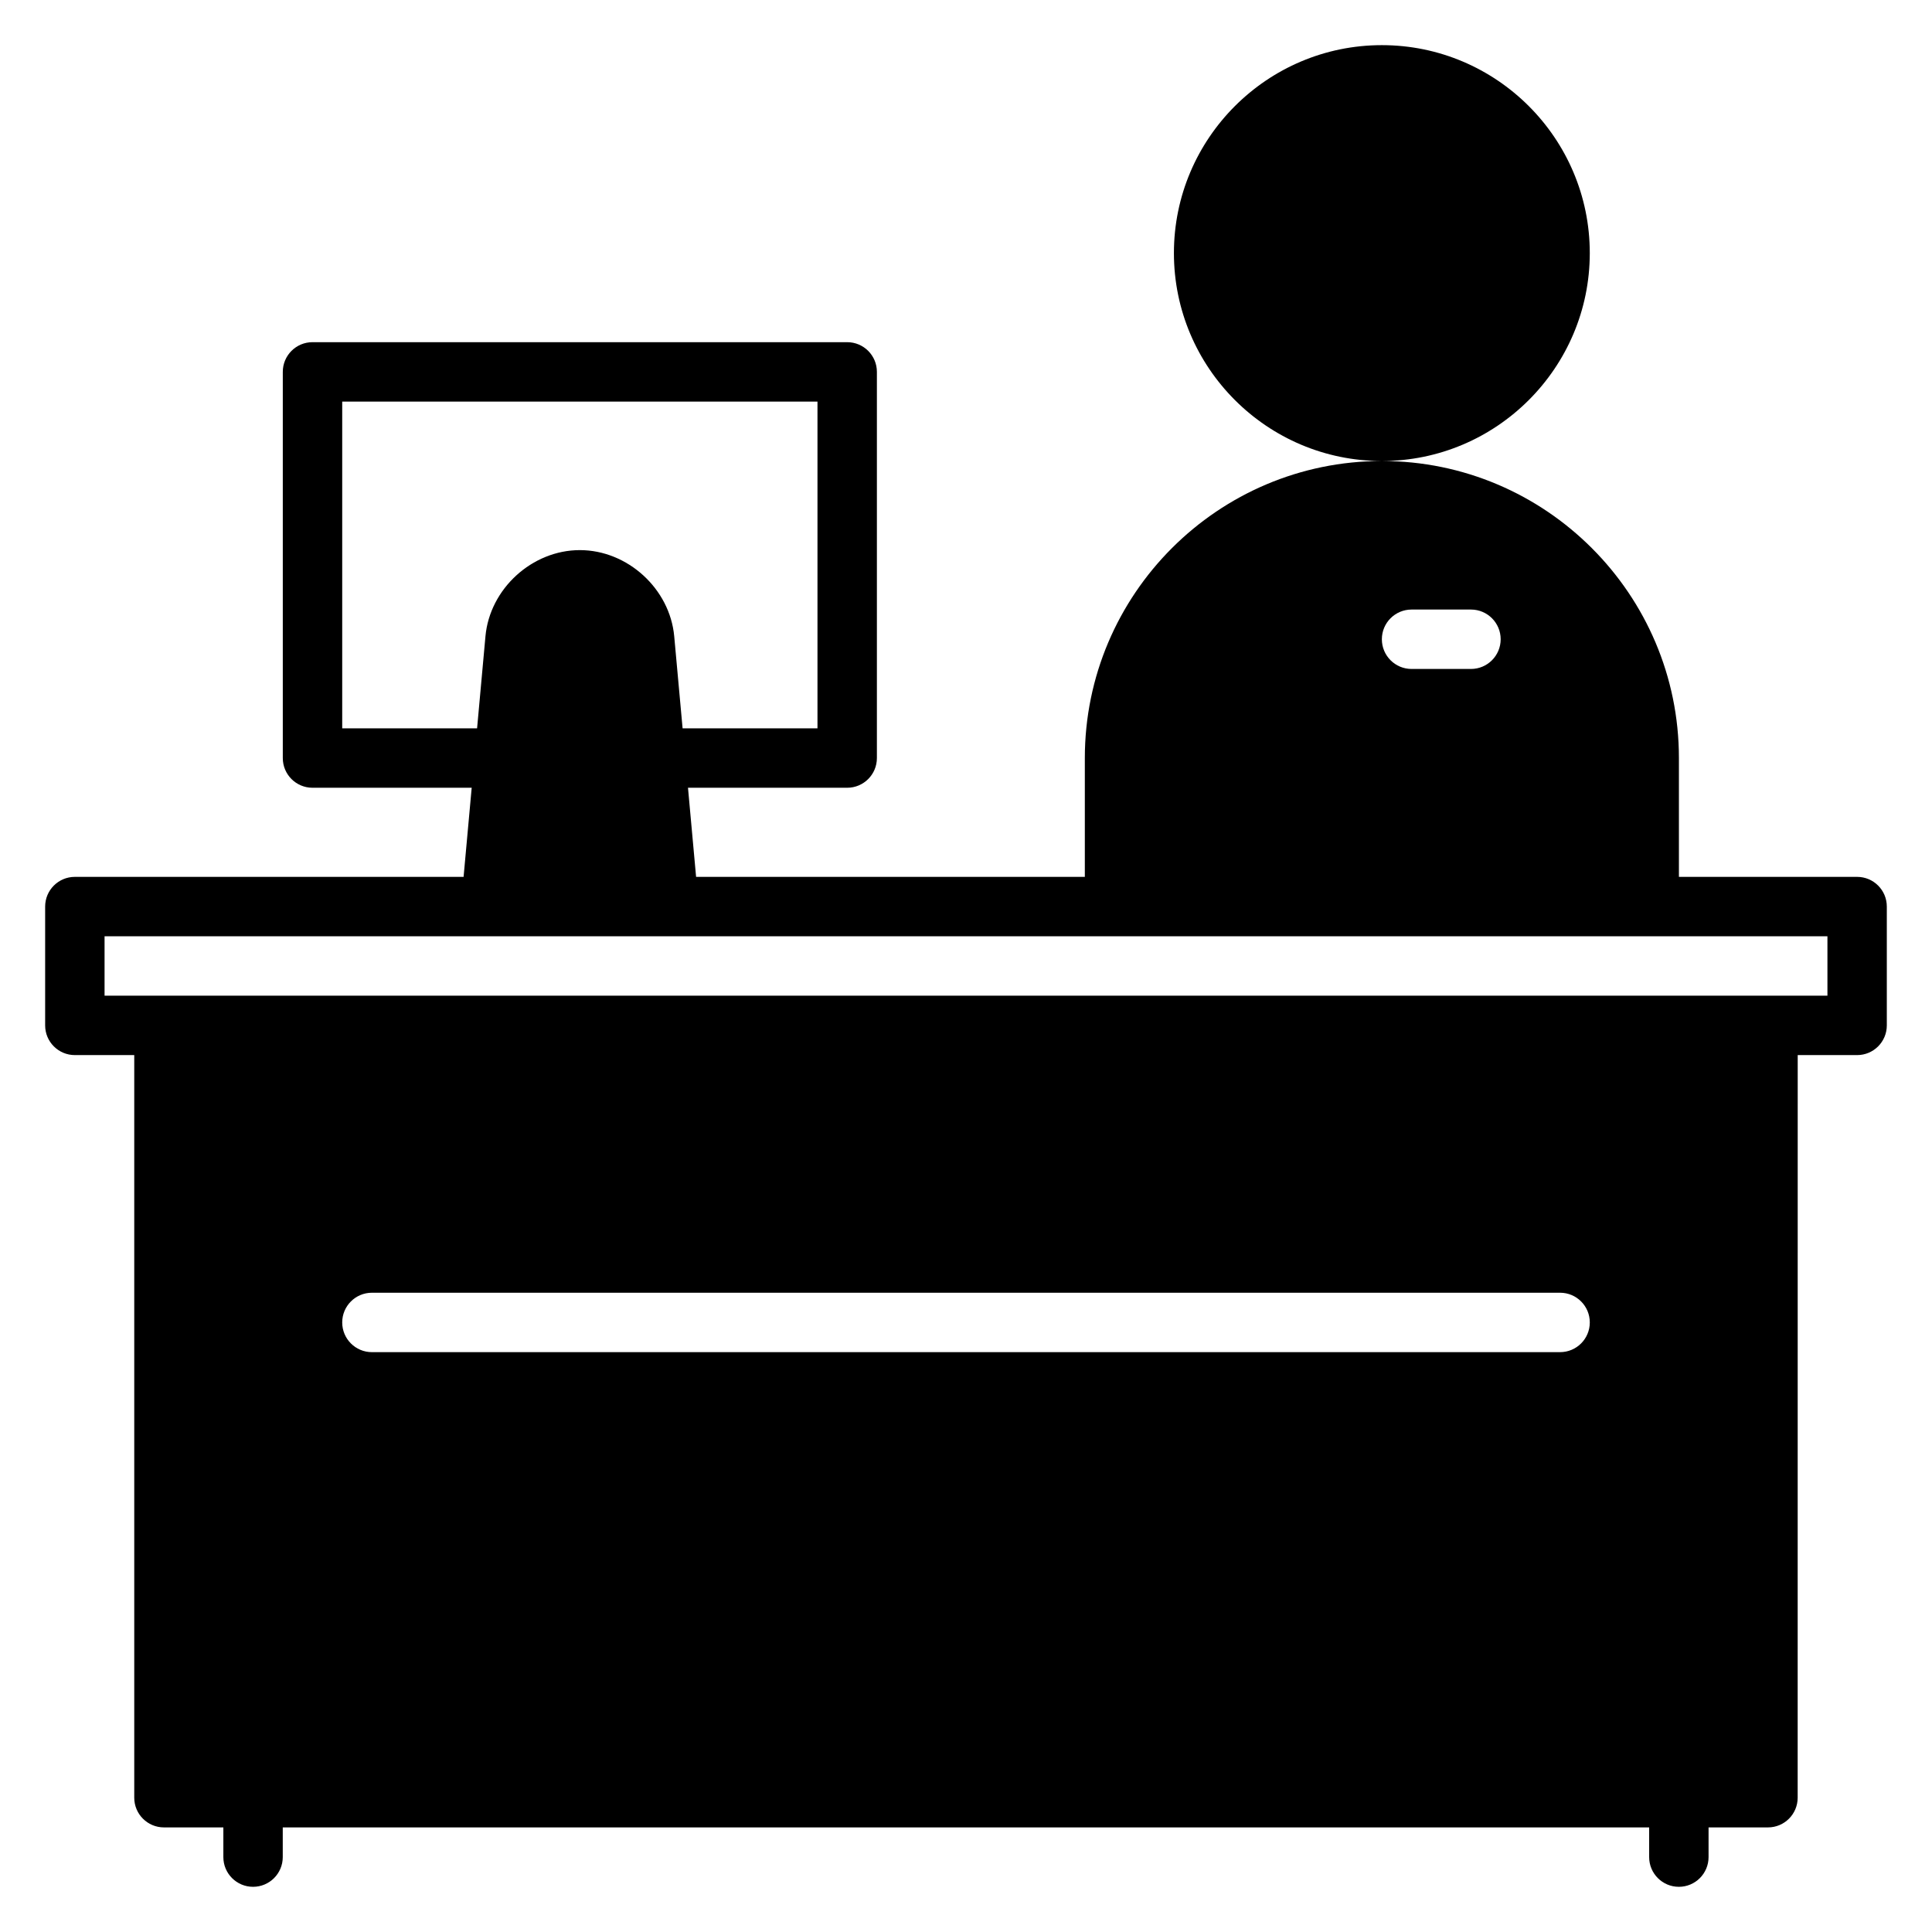
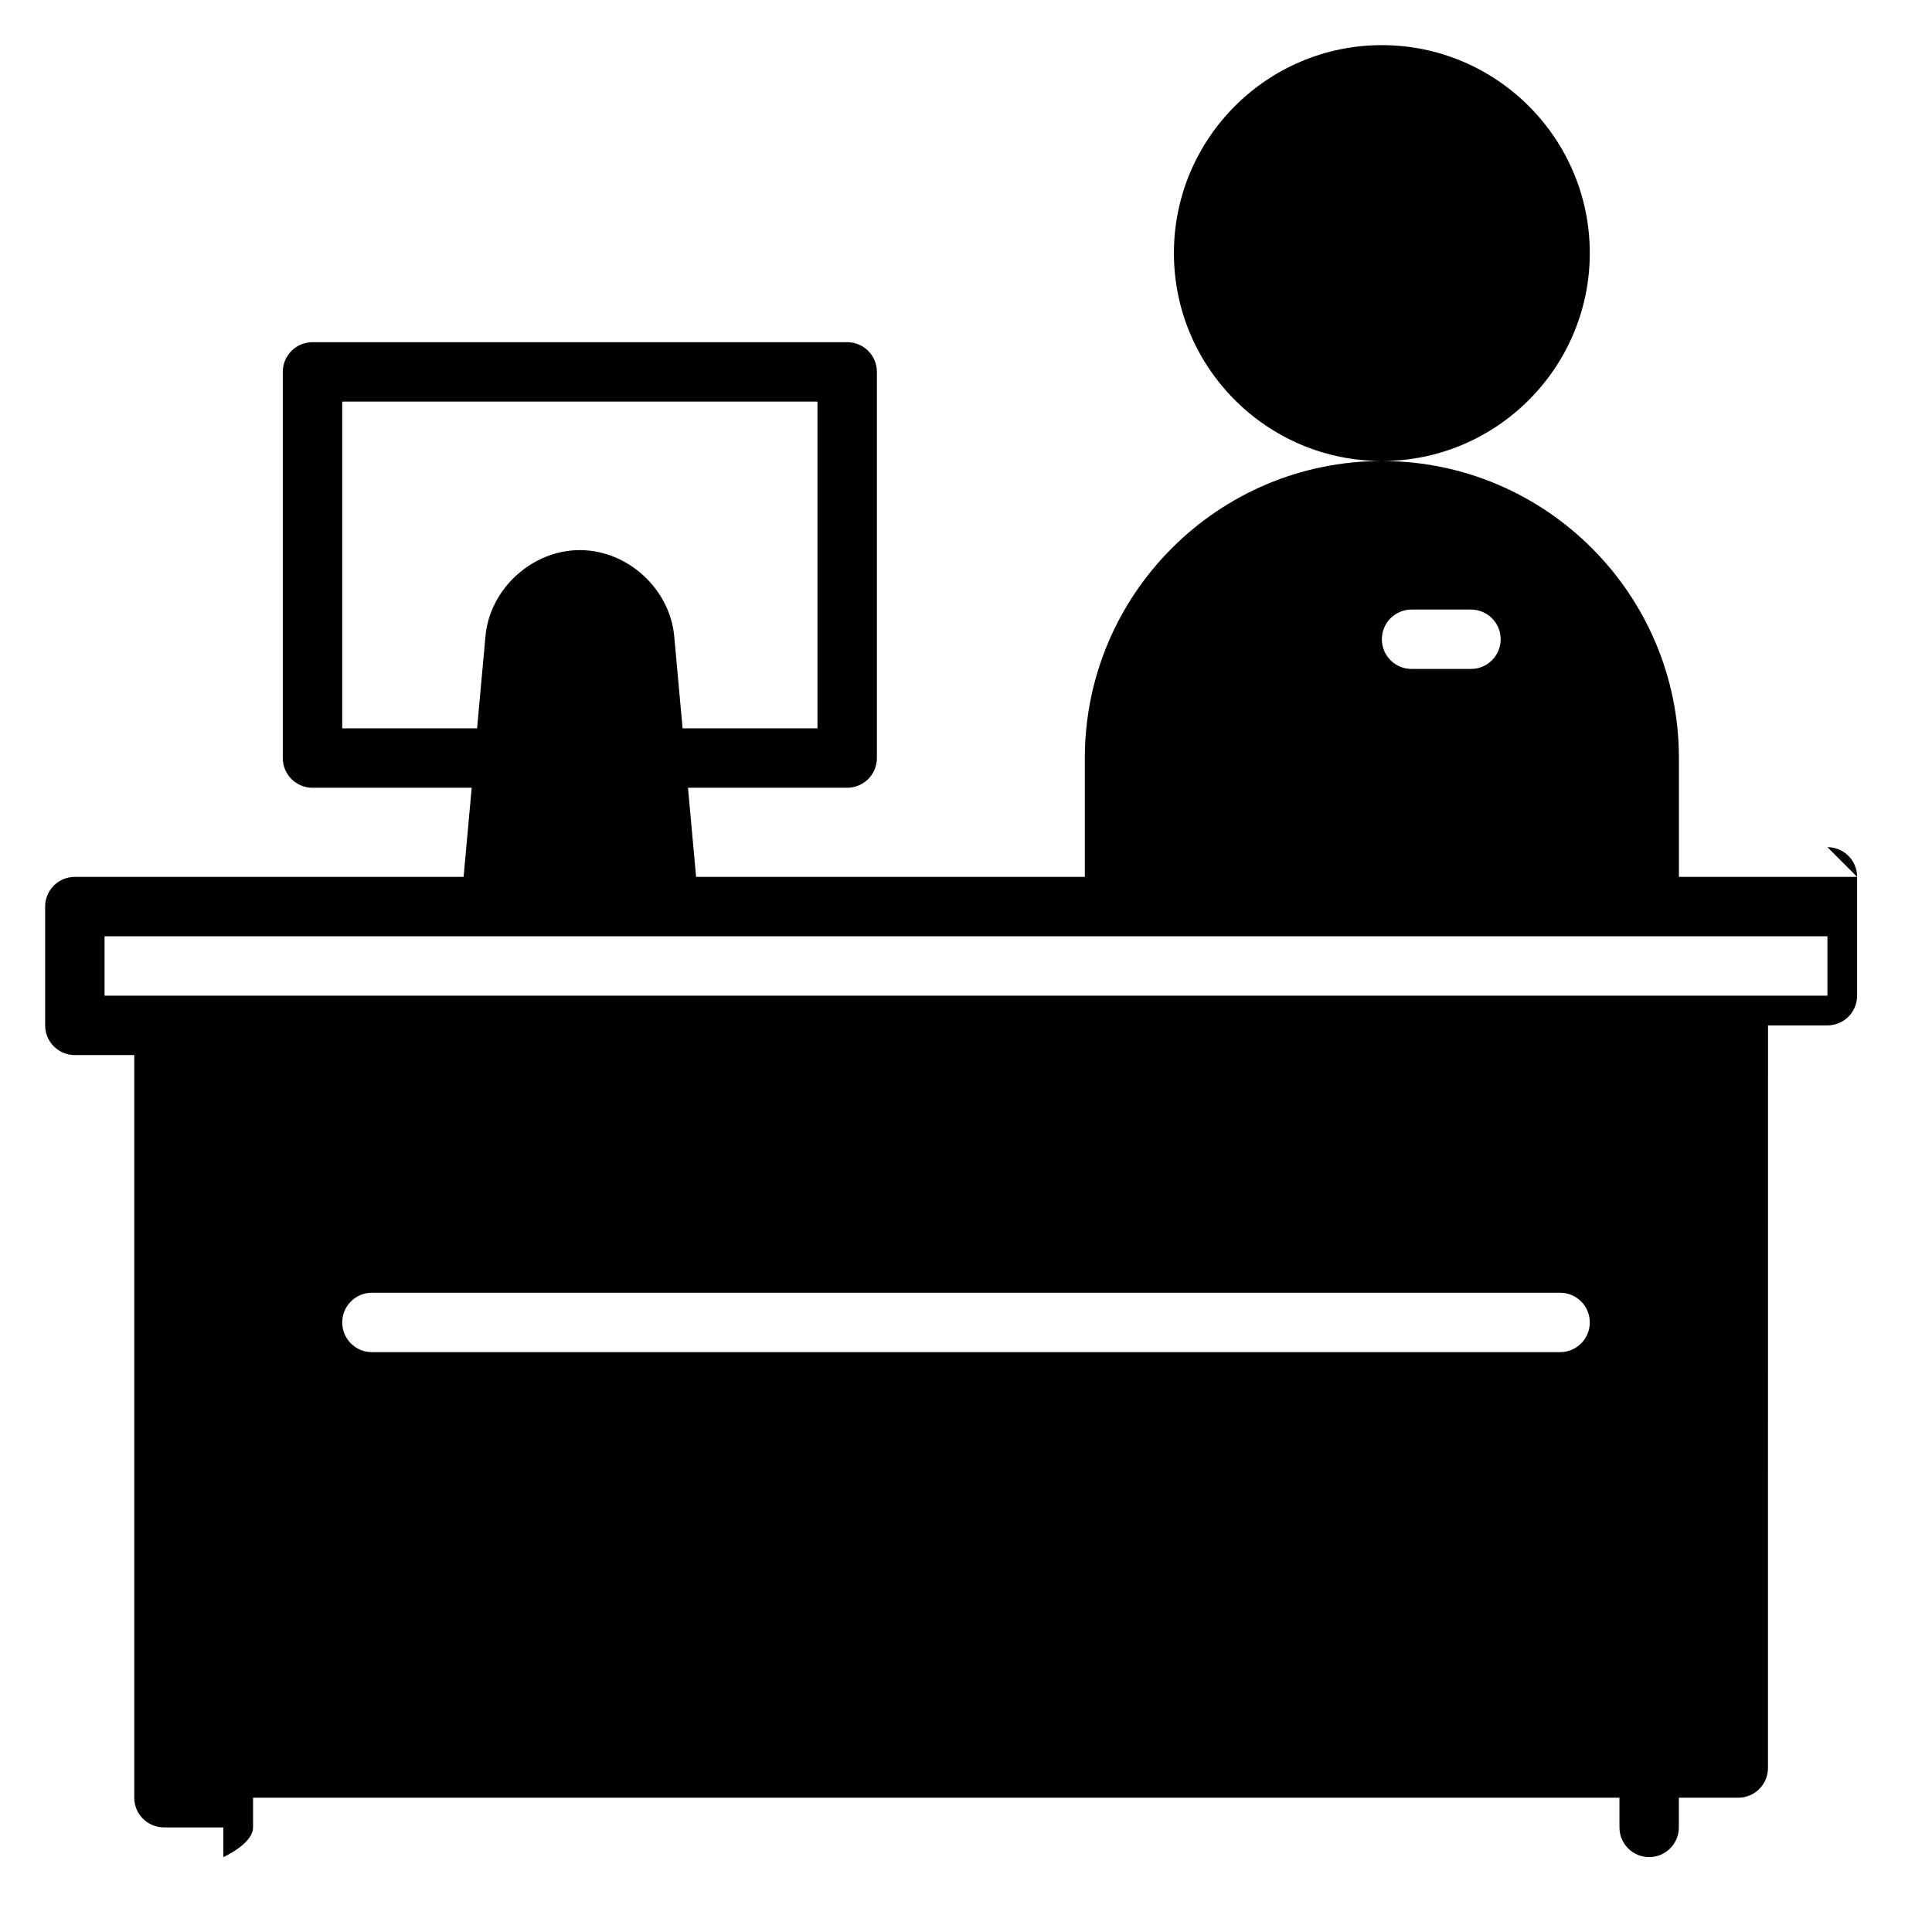
<svg xmlns="http://www.w3.org/2000/svg" fill="#000000" width="800px" height="800px" version="1.1" viewBox="144 144 512 512">
-   <path d="m636.16 376.38h-47.23v-31.488c0-43.406-35.312-78.719-78.719-78.719s-78.719 35.312-78.719 78.719v31.488h-103.02l-2.148-23.617h42.191c4.348 0 7.871-3.523 7.871-7.871v-102.34c0-4.348-3.523-7.871-7.871-7.871h-141.7c-4.348 0-7.871 3.523-7.871 7.871v102.34c0 4.348 3.523 7.871 7.871 7.871h42.188l-2.148 23.617h-103.02c-4.348 0-7.871 3.523-7.871 7.871v31.488c0 4.348 3.523 7.871 7.871 7.871h15.742v196.8c0 4.348 3.523 7.871 7.871 7.871h15.742v7.871c0 4.348 3.523 7.871 7.871 7.871s7.871-3.523 7.871-7.871v-7.871h362.11v7.871c0 4.348 3.523 7.871 7.871 7.871 4.348 0 7.871-3.523 7.871-7.871v-7.871h15.742c4.348 0 7.871-3.523 7.871-7.871l0.012-196.8h15.742c4.348 0 7.871-3.523 7.871-7.871v-31.488c0.004-4.348-3.519-7.871-7.867-7.871zm-401.47-39.359v-86.594h125.95v86.594h-35.746l-2.219-24.395c-1.148-12.594-12.367-22.84-25.012-22.84-12.645 0-23.867 10.242-25.012 22.84l-2.219 24.395zm393.6 70.848h-456.58v-15.742h456.58zm-393.6 86.59c0-4.348 3.523-7.871 7.871-7.871h314.88c4.348 0 7.871 3.523 7.871 7.871 0 4.348-3.523 7.871-7.871 7.871l-314.88 0.004c-4.348 0-7.871-3.527-7.871-7.875zm330.62-283.39c0-30.387-24.719-55.105-55.105-55.105s-55.105 24.719-55.105 55.105c0 30.387 24.719 55.105 55.105 55.105 30.383 0 55.105-24.723 55.105-55.105zm-23.617 102.34c0 4.348-3.523 7.871-7.871 7.871h-15.742c-4.348 0-7.871-3.523-7.871-7.871s3.523-7.871 7.871-7.871h15.742c4.348 0 7.871 3.523 7.871 7.871z" />
+   <path d="m636.16 376.38h-47.23v-31.488c0-43.406-35.312-78.719-78.719-78.719s-78.719 35.312-78.719 78.719v31.488h-103.02l-2.148-23.617h42.191c4.348 0 7.871-3.523 7.871-7.871v-102.34c0-4.348-3.523-7.871-7.871-7.871h-141.7c-4.348 0-7.871 3.523-7.871 7.871v102.34c0 4.348 3.523 7.871 7.871 7.871h42.188l-2.148 23.617h-103.02c-4.348 0-7.871 3.523-7.871 7.871v31.488c0 4.348 3.523 7.871 7.871 7.871h15.742v196.8c0 4.348 3.523 7.871 7.871 7.871h15.742v7.871s7.871-3.523 7.871-7.871v-7.871h362.11v7.871c0 4.348 3.523 7.871 7.871 7.871 4.348 0 7.871-3.523 7.871-7.871v-7.871h15.742c4.348 0 7.871-3.523 7.871-7.871l0.012-196.8h15.742c4.348 0 7.871-3.523 7.871-7.871v-31.488c0.004-4.348-3.519-7.871-7.867-7.871zm-401.47-39.359v-86.594h125.95v86.594h-35.746l-2.219-24.395c-1.148-12.594-12.367-22.84-25.012-22.84-12.645 0-23.867 10.242-25.012 22.84l-2.219 24.395zm393.6 70.848h-456.58v-15.742h456.58zm-393.6 86.59c0-4.348 3.523-7.871 7.871-7.871h314.88c4.348 0 7.871 3.523 7.871 7.871 0 4.348-3.523 7.871-7.871 7.871l-314.88 0.004c-4.348 0-7.871-3.527-7.871-7.875zm330.62-283.39c0-30.387-24.719-55.105-55.105-55.105s-55.105 24.719-55.105 55.105c0 30.387 24.719 55.105 55.105 55.105 30.383 0 55.105-24.723 55.105-55.105zm-23.617 102.34c0 4.348-3.523 7.871-7.871 7.871h-15.742c-4.348 0-7.871-3.523-7.871-7.871s3.523-7.871 7.871-7.871h15.742c4.348 0 7.871 3.523 7.871 7.871z" />
</svg>